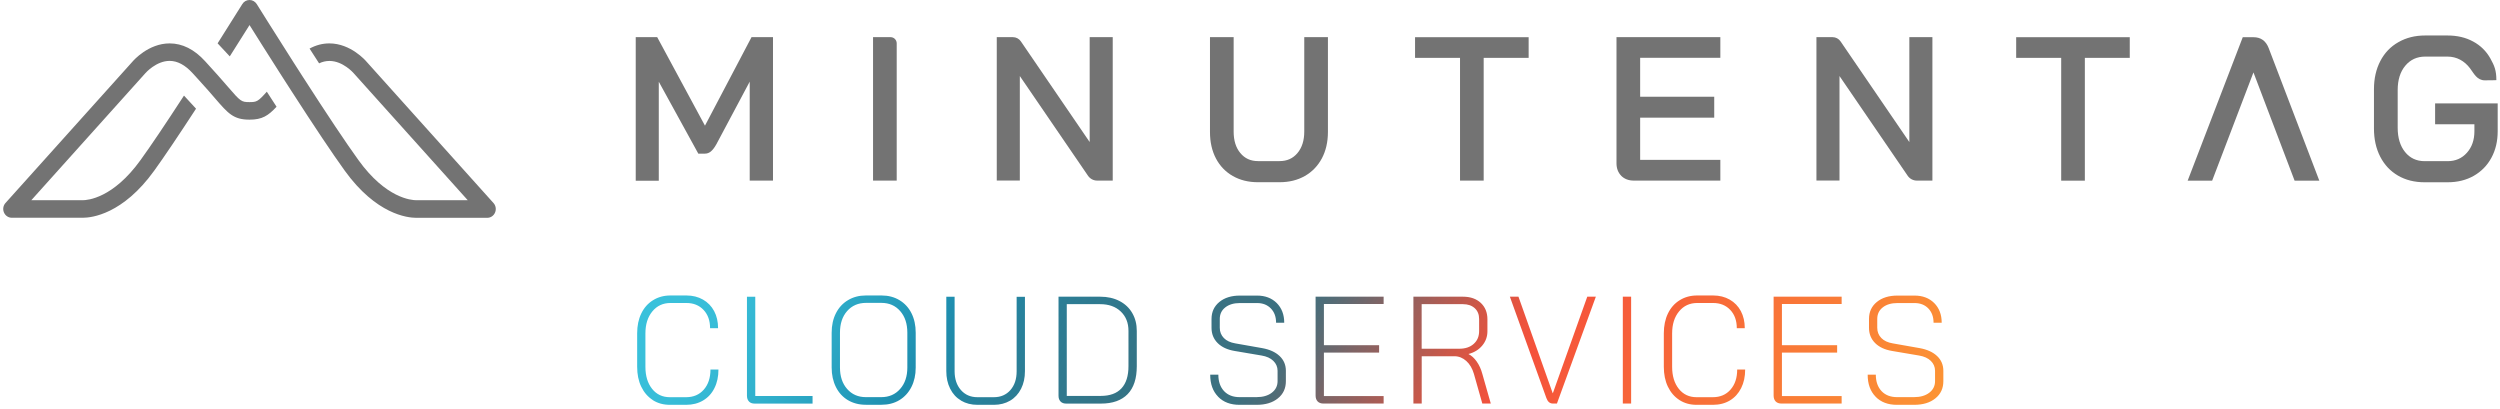
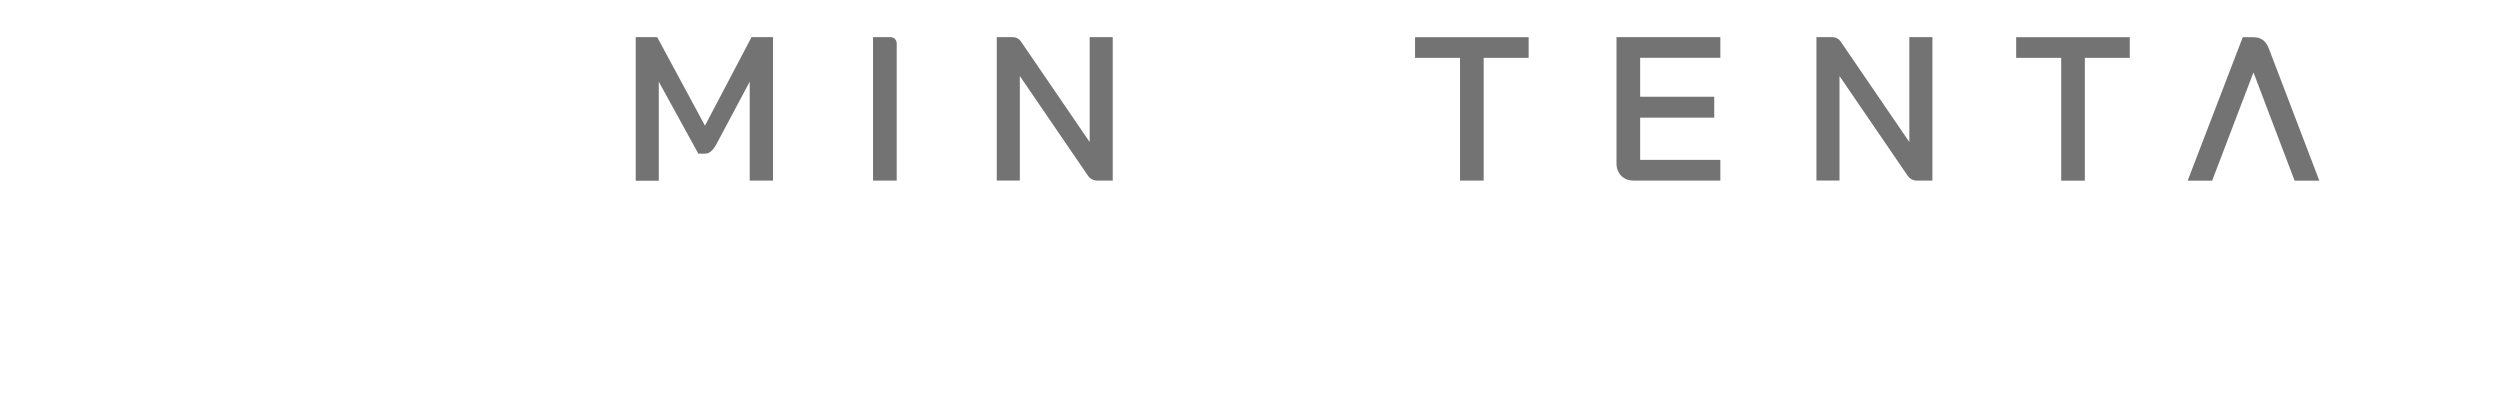
<svg xmlns="http://www.w3.org/2000/svg" width="563" height="92" viewBox="0 0 563 92" fill="none">
  <path d="M143.166 8.367H148L158.758 28.301L169.244 8.367H174.078V40.671H168.835V18.39L161.311 32.516C160.89 33.257 160.481 33.783 160.084 34.11C159.688 34.436 159.254 34.599 158.758 34.599H157.258L148.359 18.403V40.696H143.166V8.367Z" fill="#737373" />
  <path d="M196.609 8.367H200.563C201.319 8.367 201.938 8.994 201.938 9.759V40.671H196.609V8.367Z" fill="#737373" />
  <path d="M224.472 8.367H228.104C228.823 8.367 229.492 8.718 229.901 9.32L245.394 31.989V8.367H250.587V40.671H247.079C246.249 40.671 245.481 40.257 245.01 39.567L229.665 17.123V40.658H224.472V8.367Z" fill="#737373" />
  <path d="M409.062 8.367H412.694C413.412 8.367 414.082 8.718 414.491 9.32L429.984 31.989V8.367H435.177V40.671H431.669C430.839 40.671 430.07 40.257 429.599 39.567L414.255 17.123V40.658H409.062V8.367Z" fill="#737373" />
-   <path d="M277.632 39.642C275.996 38.701 274.719 37.384 273.827 35.678C272.934 33.972 272.488 31.989 272.488 29.744V8.367H277.818V29.643C277.818 31.638 278.314 33.257 279.318 34.461C280.322 35.678 281.648 36.28 283.284 36.28H288.167C289.84 36.28 291.179 35.678 292.195 34.461C293.212 33.244 293.72 31.638 293.72 29.643V8.367H299.049V29.731C299.049 31.977 298.591 33.959 297.686 35.665C296.769 37.371 295.492 38.701 293.856 39.63C292.208 40.57 290.311 41.035 288.155 41.035H283.271C281.14 41.035 279.256 40.57 277.62 39.63L277.632 39.642Z" fill="#737373" />
  <path d="M334.125 12.872V40.672H328.796V8.531M328.796 13.035H318.669V8.381H344.251V13.035H334.125" fill="#737373" />
  <path d="M469.509 11.893V40.685H464.18V10.94M464.167 13.035H454.041V8.381H479.623V13.035H469.497" fill="#737373" />
  <path d="M365.111 39.592C364.392 38.864 364.033 37.923 364.033 36.757V8.367H387.421V13.021H369.362V21.79H386.045V26.495H369.362V36.004H387.421V40.671H367.949C366.759 40.671 365.818 40.307 365.099 39.592H365.111Z" fill="#737373" />
  <path d="M507.473 16.322L498.177 40.685H492.662L505.068 8.381H507.485C509.134 8.381 510.274 9.196 510.906 10.827L522.309 40.685H516.744L507.485 16.322H507.473Z" fill="#737373" />
-   <path d="M559.578 18.09C557.843 18.09 557.149 16.597 556.257 15.392C555.005 13.724 553.257 12.745 551.175 12.745H546.155C544.309 12.745 542.809 13.435 541.669 14.803C540.528 16.17 539.958 18.002 539.958 20.273V28.766C539.958 31.049 540.516 32.868 541.619 34.235C542.722 35.603 544.197 36.293 546.019 36.293H551.212C552.972 36.293 554.422 35.666 555.55 34.398C556.678 33.131 557.236 31.526 557.236 29.556V27.988H548.386V23.283H562.479V29.556C562.479 31.802 562.008 33.796 561.066 35.528C560.124 37.271 558.798 38.614 557.1 39.592C555.402 40.558 553.431 41.047 551.212 41.047H546.019C543.738 41.047 541.743 40.546 540.02 39.542C538.297 38.538 536.971 37.121 536.029 35.289C535.087 33.458 534.616 31.35 534.616 28.941V20.084C534.616 17.688 535.1 15.568 536.054 13.736C537.008 11.905 538.359 10.487 540.119 9.496C541.867 8.493 543.875 7.991 546.155 7.991H551.175C553.369 7.991 555.29 8.442 556.963 9.358C558.636 10.261 559.926 11.541 560.843 13.184C561.76 14.828 562.181 15.894 562.181 18.04C562.181 18.04 562.119 18.09 559.578 18.09Z" fill="#737373" />
-   <path d="M60.086 20.649C58.103 22.895 57.768 22.995 56.182 22.995C54.372 22.995 54.186 22.87 51.336 19.558C50.691 18.818 49.947 17.94 49.043 16.936L46.341 13.95L46.192 13.787C43.763 11.115 41.073 9.773 38.198 9.773C33.389 9.773 30.017 13.674 29.906 13.8L1.238 45.715C0.717 46.292 0.581 47.133 0.891 47.848C1.2 48.575 1.895 49.039 2.651 49.039H18.255C18.342 49.039 18.466 49.039 18.639 49.039C20.622 49.039 27.663 48.274 34.764 38.389C37.033 35.24 40.181 30.56 44.147 24.476L41.433 21.528C37.268 27.938 33.984 32.818 31.654 36.042C25.456 44.649 19.718 45.088 18.627 45.088H18.503C18.503 45.088 18.379 45.088 18.317 45.088H7.051L32.781 16.434C32.781 16.434 35.173 13.712 38.198 13.712C39.958 13.712 41.705 14.64 43.379 16.485L44.159 17.337L46.849 20.323C47.444 21.001 47.977 21.616 48.448 22.168C51.361 25.542 52.563 26.947 56.182 26.947C59.045 26.947 60.396 26.069 62.28 24.037L60.086 20.649ZM71.861 14.264C72.629 13.9 73.41 13.725 74.191 13.725C77.228 13.725 79.595 16.422 79.644 16.485L105.338 45.088H94.059C94.059 45.088 93.935 45.088 93.898 45.088H93.749C92.659 45.088 86.92 44.661 80.723 36.055C77.909 32.154 73.707 25.868 68.229 17.35L66.048 13.95C61.499 6.825 57.867 0.991 57.818 0.916C57.459 0.351 56.851 0 56.194 0C55.537 0 54.918 0.339 54.571 0.916C54.533 0.966 52.228 4.667 49.006 9.76L51.745 12.696C53.554 9.835 55.116 7.364 56.194 5.645C57.781 8.18 60.396 12.332 63.333 16.924L65.527 20.336C70.782 28.49 74.86 34.587 77.612 38.401C84.714 48.274 91.754 49.052 93.737 49.052C93.91 49.052 94.034 49.052 94.121 49.052H109.726C110.494 49.052 111.188 48.588 111.486 47.86C111.795 47.145 111.659 46.304 111.139 45.727L82.507 13.85C82.371 13.687 78.987 9.773 74.178 9.773C72.629 9.773 71.142 10.162 69.716 10.94L71.861 14.264Z" fill="#737373" />
-   <path d="M147.008 90.088C145.892 89.372 145.025 88.369 144.405 87.077C143.785 85.784 143.488 84.292 143.488 82.585V75.058C143.488 73.365 143.798 71.872 144.417 70.592C145.037 69.312 145.917 68.309 147.07 67.606C148.21 66.891 149.524 66.54 150.986 66.54H154.581C155.981 66.54 157.233 66.854 158.311 67.468C159.39 68.083 160.233 68.949 160.828 70.065C161.422 71.182 161.708 72.449 161.708 73.904H159.91C159.91 72.21 159.427 70.843 158.448 69.802C157.469 68.76 156.18 68.234 154.581 68.234H150.986C149.313 68.234 147.95 68.861 146.909 70.128C145.868 71.382 145.347 73.038 145.347 75.083V82.611C145.347 84.668 145.855 86.324 146.859 87.578C147.863 88.833 149.202 89.448 150.85 89.448H154.519C156.167 89.448 157.493 88.883 158.497 87.742C159.489 86.612 159.997 85.094 159.997 83.225H161.794C161.794 84.806 161.497 86.198 160.889 87.403C160.295 88.607 159.439 89.535 158.336 90.188C157.233 90.84 155.969 91.166 154.519 91.166H150.85C149.4 91.166 148.111 90.815 146.995 90.1L147.008 90.088ZM168.673 90.414C168.363 90.1 168.215 89.661 168.215 89.096V66.829H170.086V89.172H182.989V90.89H169.95C169.404 90.89 168.983 90.74 168.673 90.426V90.414ZM190.946 90.113C189.781 89.41 188.876 88.431 188.244 87.152C187.612 85.885 187.289 84.417 187.289 82.774V74.933C187.289 73.264 187.612 71.796 188.256 70.529C188.901 69.262 189.806 68.284 190.971 67.594C192.136 66.891 193.474 66.54 194.999 66.54H198.531C200.043 66.54 201.394 66.891 202.559 67.594C203.724 68.296 204.629 69.275 205.261 70.529C205.893 71.784 206.216 73.252 206.216 74.933V82.774C206.216 84.43 205.893 85.885 205.249 87.152C204.604 88.419 203.7 89.41 202.535 90.113C201.369 90.815 200.031 91.154 198.506 91.154H194.974C193.462 91.154 192.111 90.803 190.946 90.113ZM198.469 89.435C200.217 89.435 201.63 88.82 202.708 87.591C203.799 86.362 204.332 84.756 204.332 82.761V74.92C204.332 72.9 203.799 71.282 202.72 70.053C201.642 68.823 200.242 68.209 198.494 68.209H195.036C193.276 68.209 191.851 68.823 190.772 70.053C189.694 71.282 189.161 72.9 189.161 74.92V82.761C189.161 84.756 189.694 86.362 190.772 87.591C191.851 88.82 193.251 89.435 194.999 89.435H198.457H198.469ZM216.441 90.213C215.375 89.586 214.557 88.695 213.975 87.528C213.392 86.374 213.107 85.044 213.107 83.564V66.829H214.978V83.602C214.978 85.345 215.449 86.75 216.391 87.829C217.333 88.908 218.573 89.448 220.11 89.448H223.816C225.353 89.448 226.592 88.921 227.534 87.854C228.476 86.788 228.947 85.371 228.947 83.614V66.841H230.818V83.576C230.818 85.069 230.533 86.387 229.951 87.541C229.368 88.695 228.55 89.598 227.484 90.225C226.418 90.853 225.191 91.166 223.816 91.166H220.11C218.734 91.166 217.507 90.853 216.441 90.225V90.213ZM238.838 90.414C238.528 90.1 238.379 89.674 238.379 89.121V66.816H247.786C249.41 66.816 250.86 67.142 252.1 67.782C253.339 68.422 254.306 69.325 254.987 70.504C255.669 71.671 256.004 73.013 256.004 74.531V82.472C256.004 85.245 255.322 87.34 253.946 88.758C252.571 90.175 250.563 90.89 247.923 90.89H240.114C239.569 90.89 239.147 90.74 238.838 90.426V90.414ZM247.886 89.159C249.943 89.159 251.505 88.595 252.558 87.453C253.612 86.311 254.132 84.655 254.132 82.447V74.506C254.132 72.7 253.55 71.245 252.385 70.141C251.22 69.037 249.67 68.497 247.749 68.497H240.238V89.159H247.886ZM274.323 89.335C273.133 88.118 272.538 86.475 272.538 84.379H274.372C274.372 85.935 274.806 87.164 275.661 88.08C276.517 88.984 277.682 89.435 279.156 89.435H282.962C284.387 89.435 285.54 89.109 286.407 88.444C287.275 87.779 287.709 86.913 287.709 85.835V83.501C287.709 82.636 287.386 81.883 286.754 81.268C286.122 80.653 285.242 80.252 284.102 80.064L278.029 79.035C276.393 78.759 275.128 78.169 274.211 77.254C273.294 76.338 272.835 75.196 272.835 73.816V71.822C272.835 70.241 273.43 68.974 274.595 68.008C275.773 67.042 277.322 66.565 279.243 66.565H283.086C284.92 66.565 286.395 67.13 287.523 68.246C288.638 69.375 289.208 70.843 289.208 72.675H287.374C287.374 71.345 286.99 70.278 286.197 69.463C285.403 68.648 284.387 68.246 283.086 68.246H279.243C277.867 68.246 276.764 68.572 275.934 69.225C275.104 69.877 274.695 70.743 274.695 71.822V73.816C274.695 74.732 275.004 75.497 275.612 76.125C276.219 76.752 277.087 77.141 278.19 77.329L284.238 78.395C285.911 78.696 287.225 79.286 288.167 80.177C289.109 81.067 289.58 82.184 289.58 83.514V85.847C289.58 87.453 288.985 88.745 287.783 89.711C286.581 90.69 284.982 91.166 282.999 91.166H279.132C277.111 91.166 275.513 90.564 274.323 89.347V89.335ZM296.732 90.401C296.422 90.075 296.273 89.636 296.273 89.059V66.816H311.593V68.46H298.145V77.743H310.576V79.399H298.145V89.197H311.593V90.878H298.008C297.463 90.878 297.042 90.715 296.732 90.401ZM318.286 66.816H329.49C331.138 66.816 332.465 67.28 333.469 68.209C334.46 69.137 334.968 70.366 334.968 71.909V74.594C334.968 75.811 334.584 76.877 333.816 77.806C333.047 78.734 332.018 79.374 330.729 79.713V79.75C331.411 80.089 332.018 80.653 332.564 81.431C333.109 82.209 333.531 83.125 333.816 84.179L335.724 90.878H333.816L331.919 84.179C331.56 82.962 330.99 81.996 330.209 81.293C329.428 80.591 328.536 80.227 327.544 80.227H320.169V90.878H318.298V66.816H318.286ZM328.647 78.533C329.986 78.533 331.064 78.169 331.87 77.454C332.688 76.727 333.097 75.773 333.097 74.582V71.834C333.097 70.831 332.775 70.015 332.118 69.413C331.461 68.811 330.581 68.497 329.465 68.497H320.157V78.533H328.647ZM348.243 89.636L340.025 66.816H341.959L349.668 88.544H349.705L357.452 66.816H359.385L350.622 90.878H349.705C349.024 90.878 348.54 90.464 348.243 89.636ZM365.458 66.816H367.33V90.878H365.458V66.816ZM378.212 90.088C377.097 89.372 376.229 88.369 375.609 87.077C374.99 85.784 374.692 84.292 374.692 82.585V75.058C374.692 73.365 375.002 71.872 375.622 70.592C376.242 69.312 377.122 68.309 378.274 67.606C379.415 66.891 380.728 66.54 382.203 66.54H385.798C387.198 66.54 388.45 66.854 389.528 67.468C390.607 68.083 391.449 68.949 392.044 70.065C392.627 71.182 392.924 72.449 392.924 73.904H391.127C391.127 72.21 390.644 70.843 389.665 69.802C388.685 68.76 387.396 68.234 385.798 68.234H382.203C380.53 68.234 379.167 68.861 378.125 70.128C377.084 71.382 376.564 73.038 376.564 75.083V82.611C376.564 84.668 377.072 86.324 378.076 87.578C379.08 88.833 380.418 89.448 382.067 89.448H385.736C387.384 89.448 388.71 88.883 389.714 87.742C390.718 86.6 391.214 85.094 391.214 83.225H393.011C393.011 84.806 392.714 86.198 392.106 87.403C391.499 88.607 390.656 89.535 389.566 90.188C388.475 90.84 387.198 91.166 385.748 91.166H382.079C380.629 91.166 379.34 90.815 378.225 90.1L378.212 90.088ZM399.878 90.401C399.568 90.075 399.419 89.636 399.419 89.059V66.816H414.738V68.46H401.291V77.743H413.722V79.399H401.291V89.197H414.738V90.878H401.154C400.609 90.878 400.187 90.715 399.878 90.401ZM422.386 89.335C421.196 88.118 420.601 86.475 420.601 84.379H422.435C422.435 85.935 422.869 87.164 423.724 88.08C424.58 88.984 425.745 89.435 427.22 89.435H431.025C432.45 89.435 433.603 89.109 434.47 88.444C435.338 87.779 435.772 86.913 435.772 85.835V83.501C435.772 82.636 435.449 81.883 434.817 81.268C434.185 80.653 433.305 80.252 432.165 80.064L426.092 79.035C424.456 78.759 423.191 78.169 422.274 77.254C421.357 76.338 420.898 75.196 420.898 73.816V71.822C420.898 70.241 421.481 68.974 422.658 68.008C423.836 67.042 425.385 66.565 427.306 66.565H431.149C432.983 66.565 434.458 67.13 435.586 68.246C436.701 69.375 437.271 70.843 437.271 72.675H435.437C435.437 71.345 435.04 70.278 434.26 69.463C433.479 68.648 432.438 68.246 431.149 68.246H427.306C425.931 68.246 424.827 68.572 423.997 69.225C423.167 69.877 422.758 70.743 422.758 71.822V73.816C422.758 74.732 423.067 75.497 423.675 76.125C424.282 76.752 425.15 77.141 426.253 77.329L432.301 78.395C433.975 78.696 435.288 79.286 436.23 80.177C437.172 81.067 437.643 82.184 437.643 83.514V85.847C437.643 87.453 437.048 88.745 435.846 89.711C434.644 90.69 433.045 91.166 431.062 91.166H427.195C425.174 91.166 423.576 90.564 422.386 89.347V89.335Z" fill="url(#paint0_linear_3_31)" />
  <defs>
    <linearGradient id="paint0_linear_3_31" x1="174.56" y1="11.579" x2="429.886" y2="155.623" gradientUnits="userSpaceOnUse">
      <stop stop-color="#3AC2DC" />
      <stop offset="0.06" stop-color="#37BDD8" />
      <stop offset="0.12" stop-color="#31B1CD" />
      <stop offset="0.18" stop-color="#259CBB" />
      <stop offset="0.21" stop-color="#1F8FB0" />
      <stop offset="0.23" stop-color="#1C87A7" stop-opacity="0.98" />
      <stop offset="0.29" stop-color="#156E88" stop-opacity="0.9" />
      <stop offset="0.35" stop-color="#0F5C72" stop-opacity="0.85" />
      <stop offset="0.4" stop-color="#0C5064" stop-opacity="0.81" />
      <stop offset="0.44" stop-color="#0B4D60" stop-opacity="0.8" />
      <stop offset="0.46" stop-color="#254D5B" stop-opacity="0.82" />
      <stop offset="0.5" stop-color="#6E4F50" stop-opacity="0.88" />
      <stop offset="0.54" stop-color="#A85047" stop-opacity="0.93" />
      <stop offset="0.57" stop-color="#D15140" stop-opacity="0.97" />
      <stop offset="0.6" stop-color="#EB513C" stop-opacity="0.99" />
      <stop offset="0.62" stop-color="#F5523B" />
      <stop offset="1" stop-color="#FEA832" />
    </linearGradient>
  </defs>
</svg>